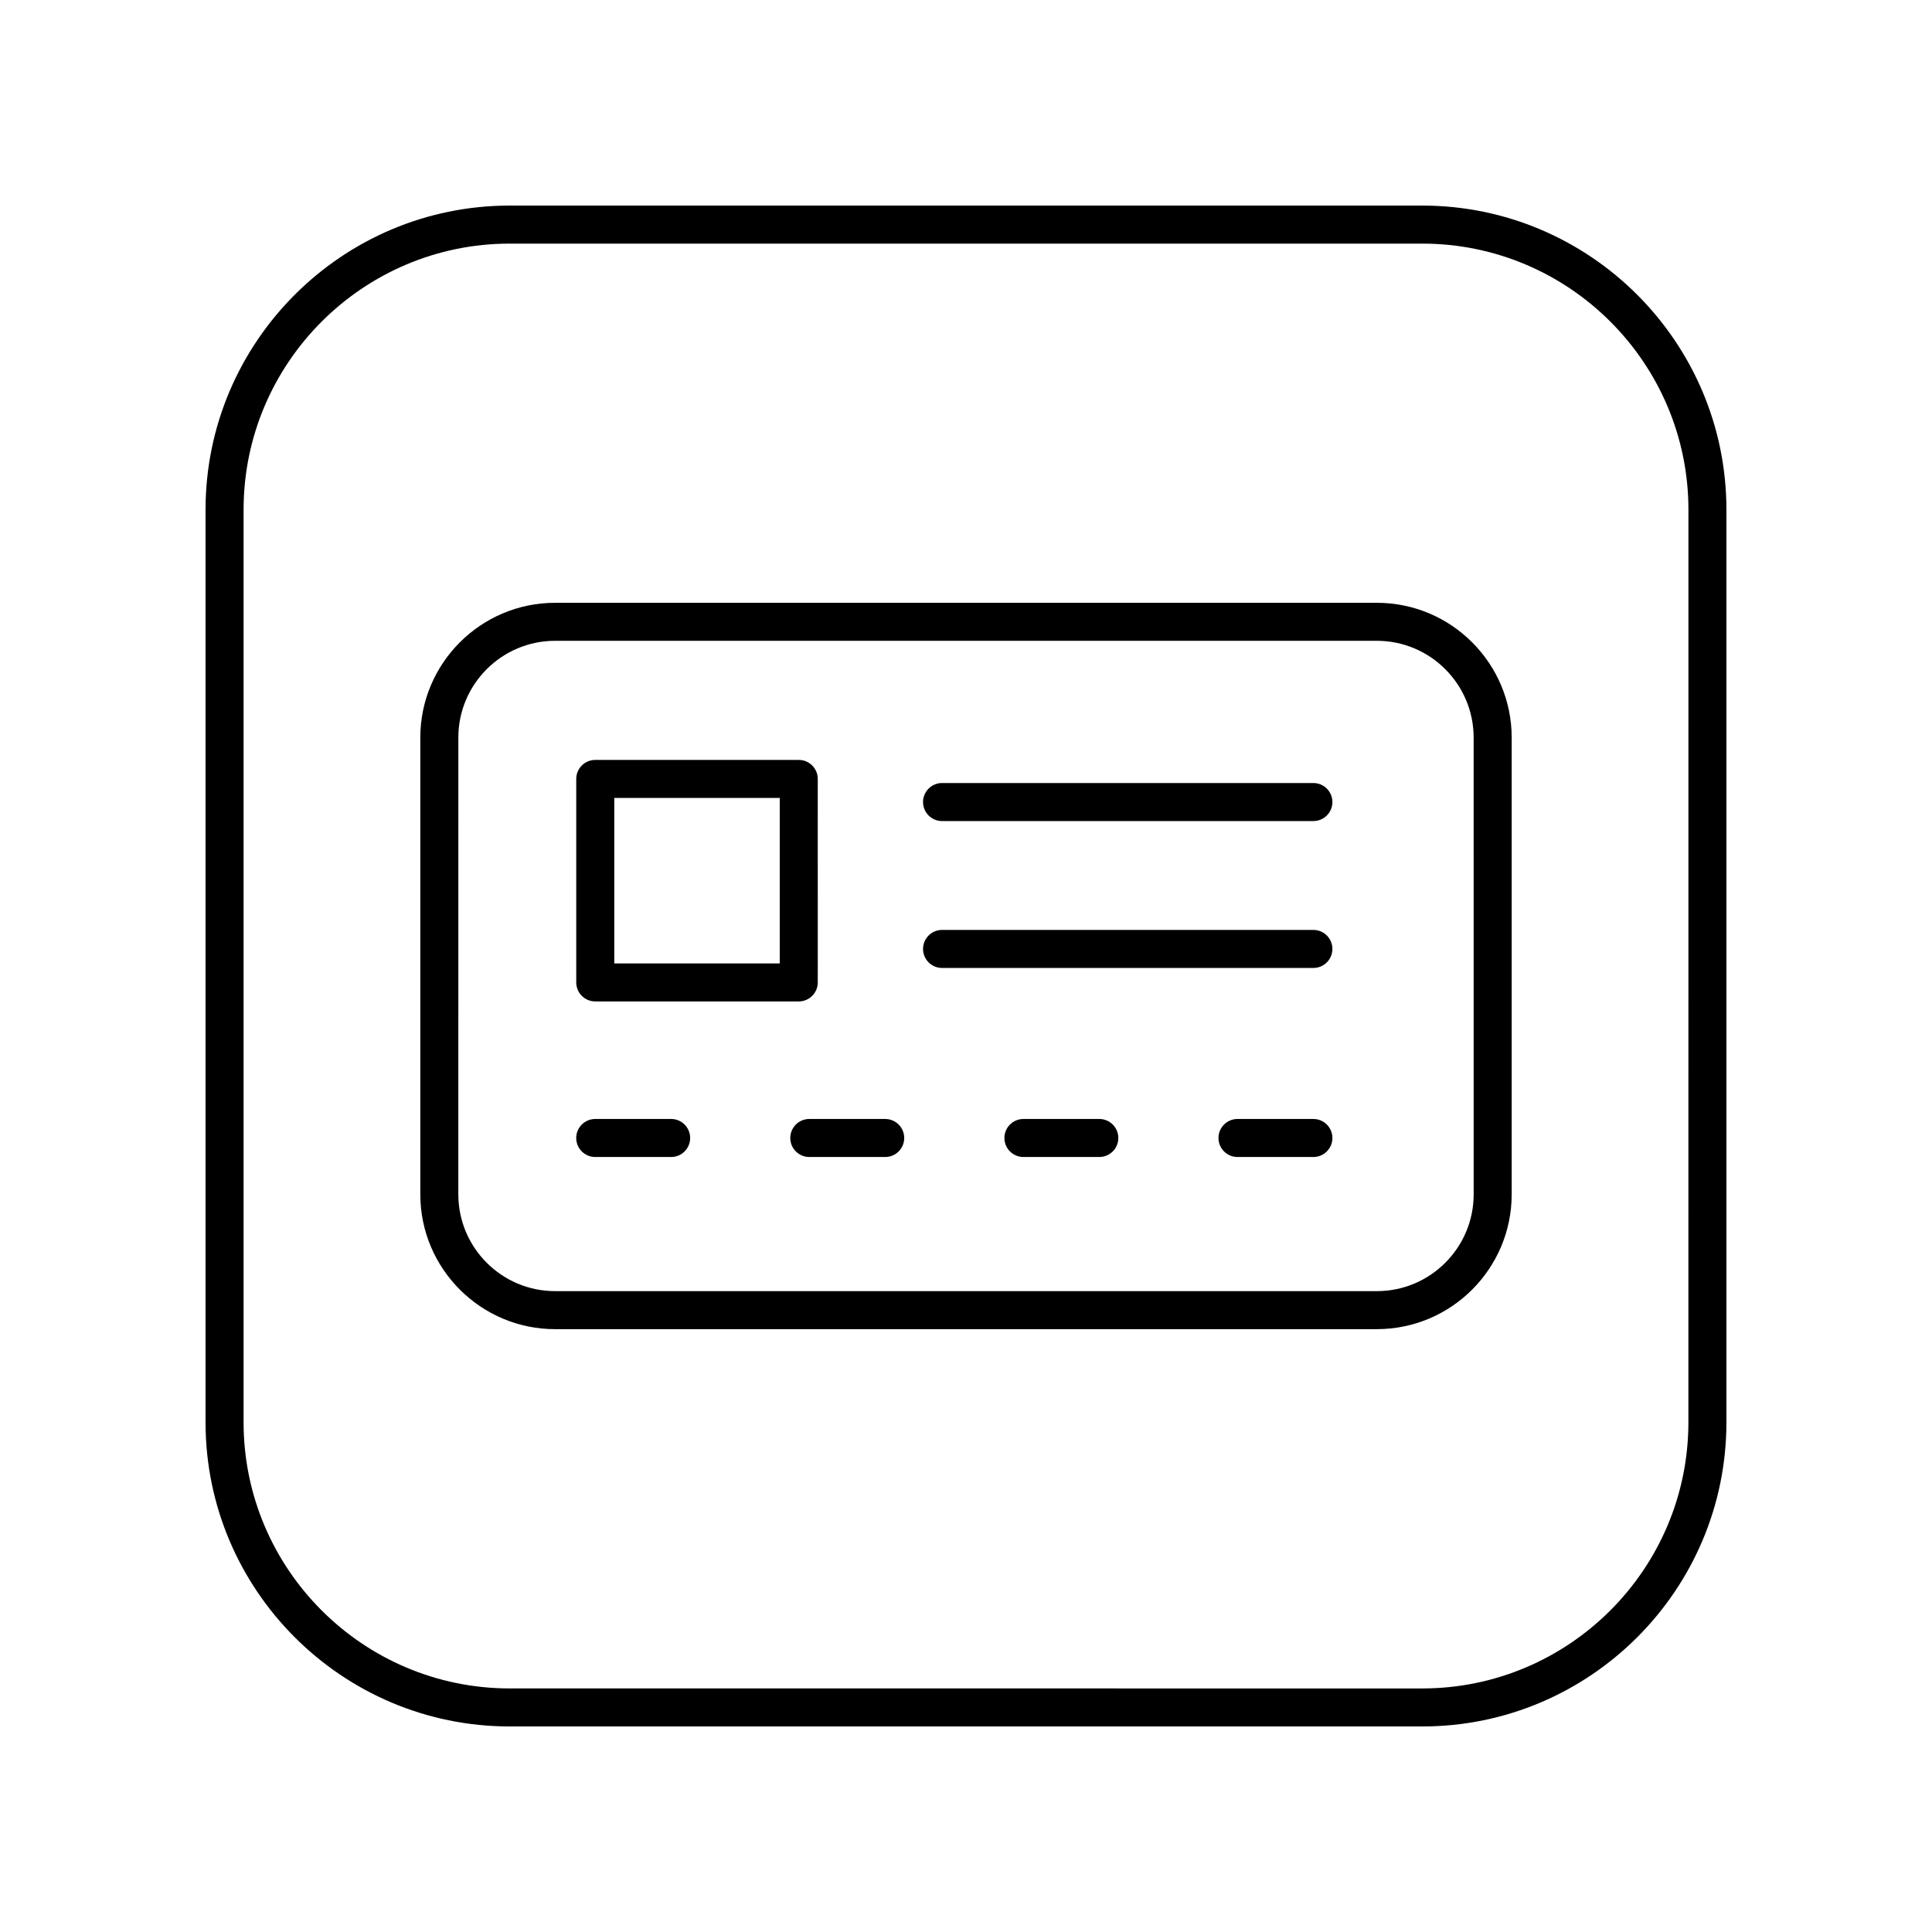
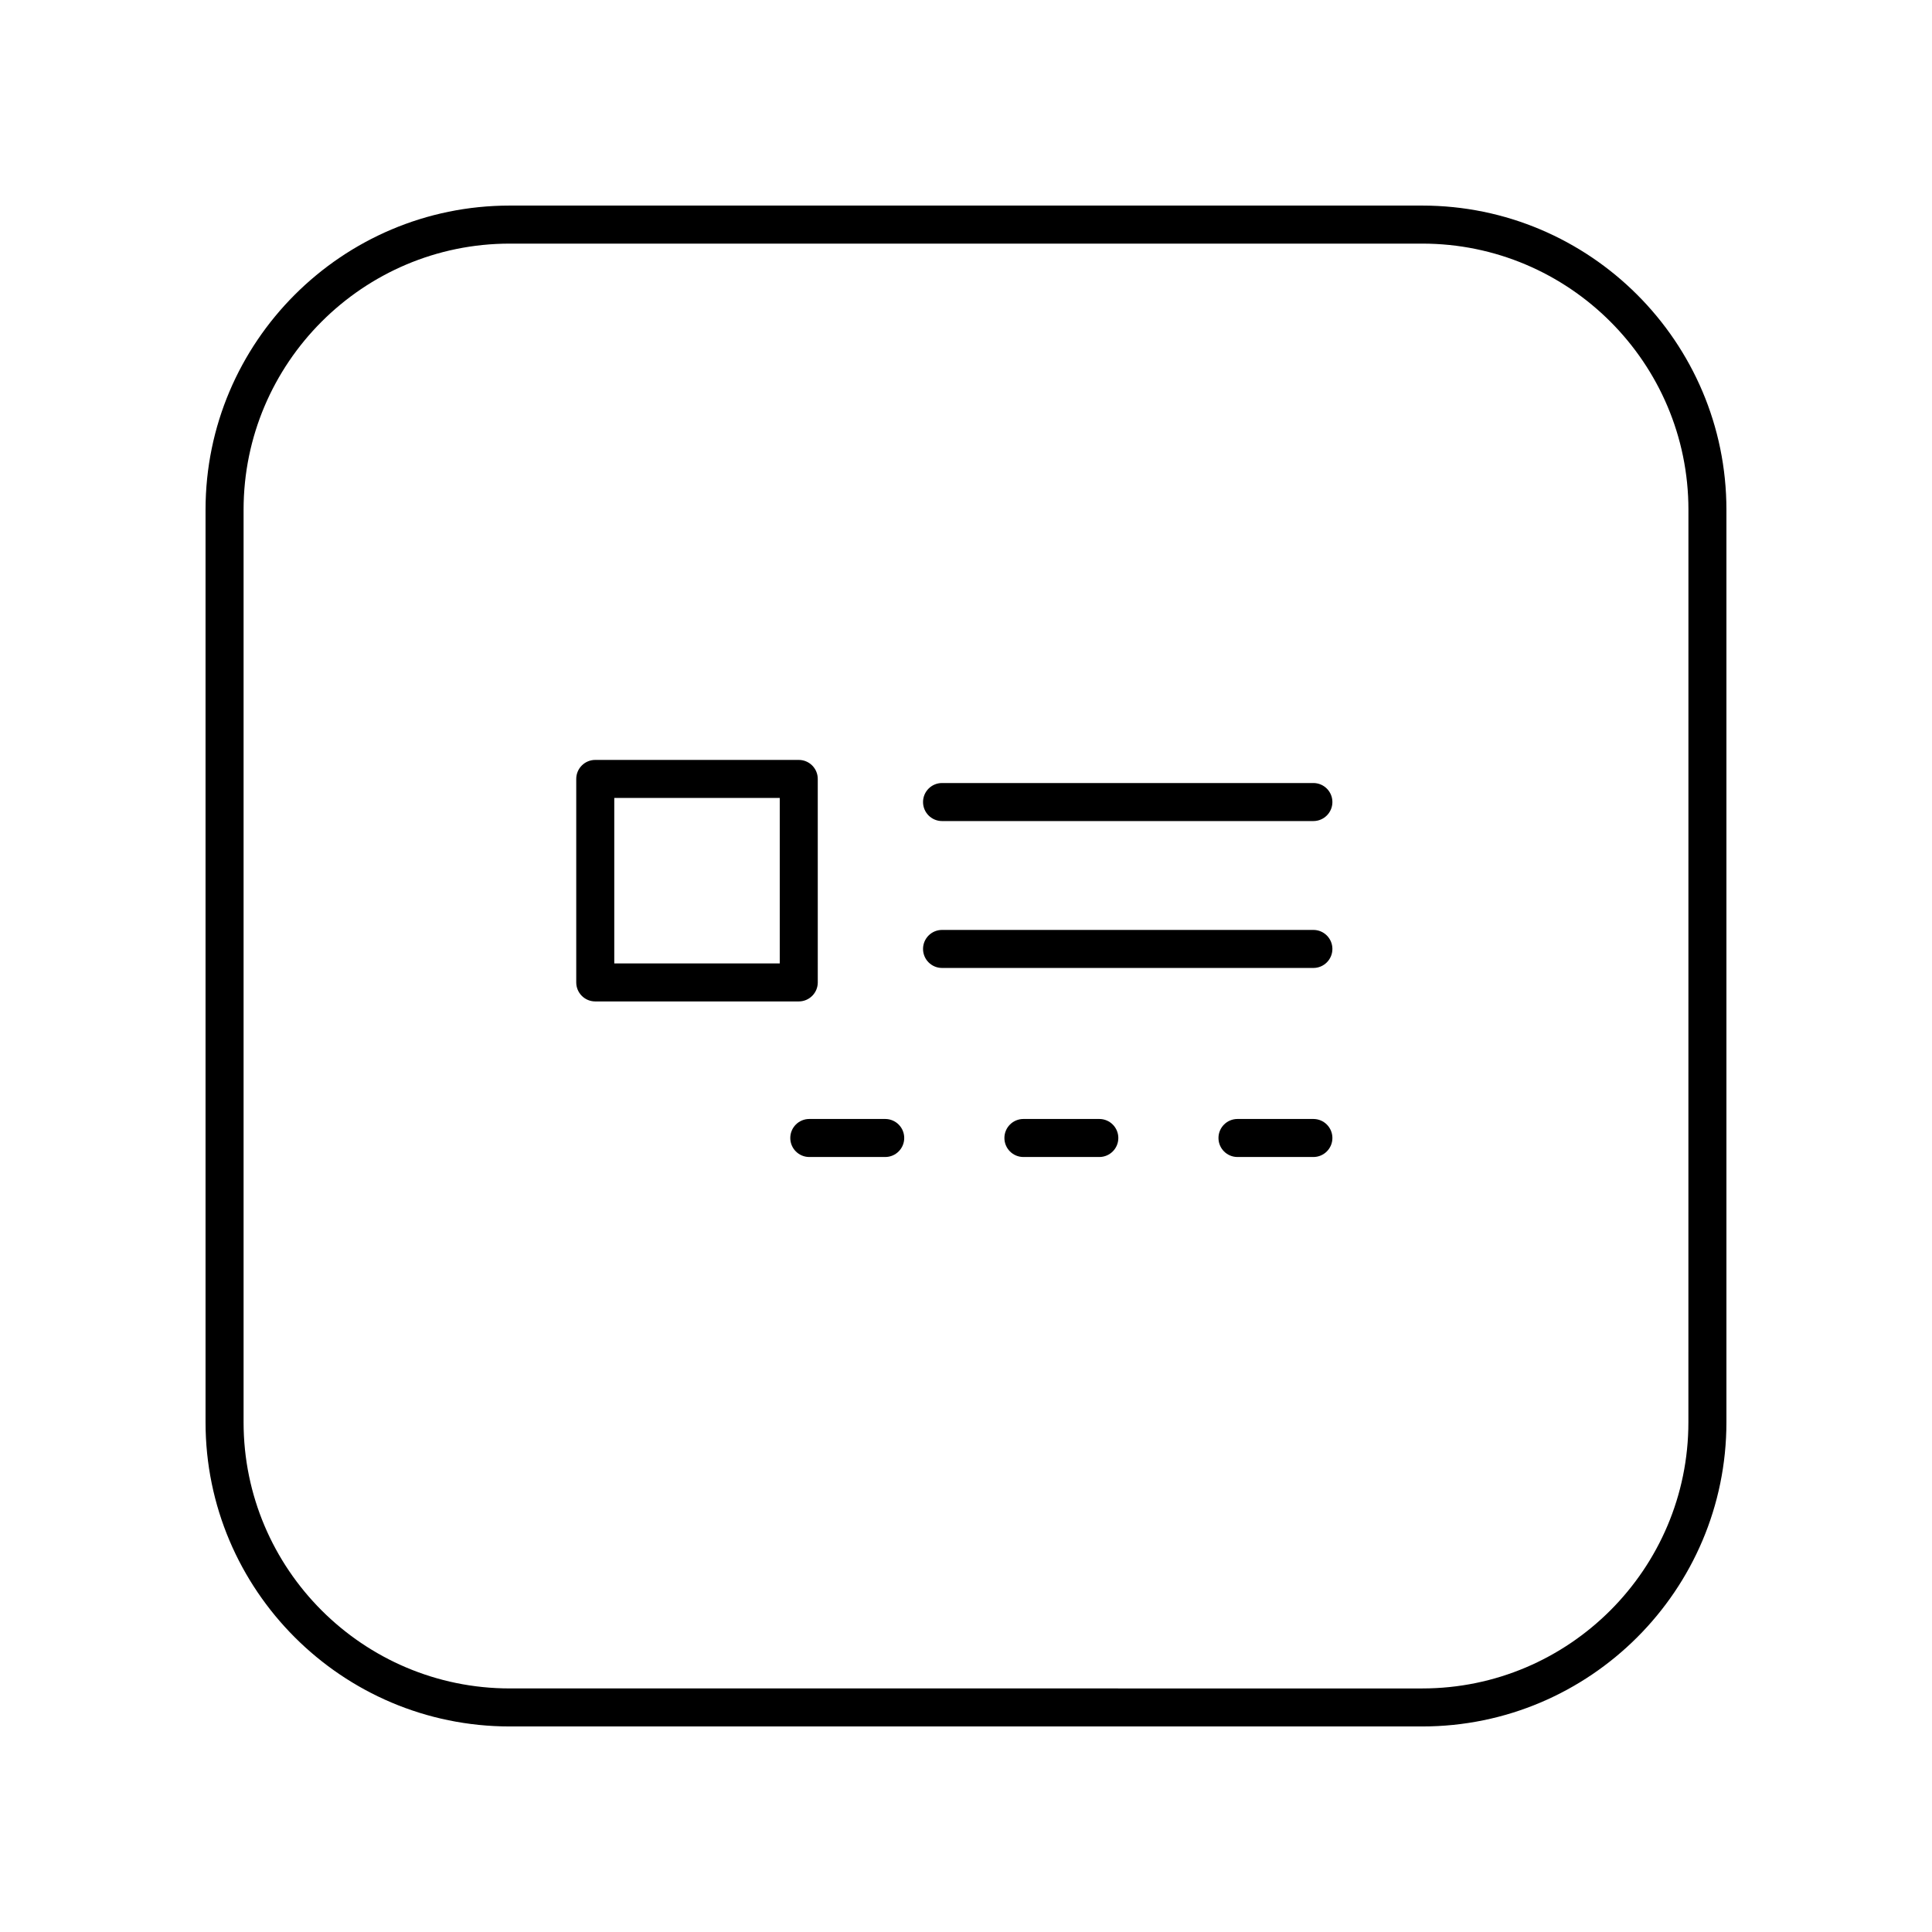
<svg xmlns="http://www.w3.org/2000/svg" fill="#000000" width="800px" height="800px" version="1.1" viewBox="144 144 512 512">
  <g>
-     <path d="m508.89 303.75h-217.78c-19.699 0-35.723 16.031-35.723 35.73v121.03c0 19.699 16.027 35.73 35.723 35.73l217.78-0.004c19.699 0 35.723-16.031 35.723-35.73v-121.03c0-19.699-16.027-35.727-35.723-35.727zm25.648 156.76c0 14.145-11.504 25.652-25.648 25.652h-217.78c-14.145 0-25.648-11.508-25.648-25.652l0.004-121.04c0-14.145 11.504-25.652 25.648-25.652h217.77c14.145 0 25.648 11.508 25.648 25.652z" />
-     <path d="m321.86 440.54h-20.117c-2.781 0-5.039 2.254-5.039 5.039 0 2.785 2.254 5.039 5.039 5.039h20.117c2.781 0 5.039-2.254 5.039-5.039 0-2.785-2.254-5.039-5.039-5.039z" />
    <path d="m378.59 440.54h-20.117c-2.781 0-5.039 2.254-5.039 5.039 0 2.785 2.254 5.039 5.039 5.039h20.117c2.781 0 5.039-2.254 5.039-5.039 0-2.785-2.258-5.039-5.039-5.039z" />
    <path d="m435.33 440.54h-20.113c-2.781 0-5.039 2.254-5.039 5.039 0 2.785 2.254 5.039 5.039 5.039h20.113c2.781 0 5.039-2.254 5.039-5.039-0.004-2.785-2.258-5.039-5.039-5.039z" />
    <path d="m492.06 440.54h-20.113c-2.781 0-5.039 2.254-5.039 5.039 0 2.785 2.254 5.039 5.039 5.039h20.113c2.781 0 5.039-2.254 5.039-5.039 0-2.785-2.258-5.039-5.039-5.039z" />
    <path d="m492.06 351.51h-98.406c-2.781 0-5.039 2.254-5.039 5.039 0 2.785 2.254 5.039 5.039 5.039h98.406c2.781 0 5.039-2.254 5.039-5.039 0-2.785-2.258-5.039-5.039-5.039z" />
-     <path d="m492.06 390.44h-98.406c-2.781 0-5.039 2.254-5.039 5.039 0 2.785 2.254 5.039 5.039 5.039h98.406c2.781 0 5.039-2.254 5.039-5.039 0-2.785-2.258-5.039-5.039-5.039z" />
+     <path d="m492.06 390.44h-98.406c-2.781 0-5.039 2.254-5.039 5.039 0 2.785 2.254 5.039 5.039 5.039h98.406c2.781 0 5.039-2.254 5.039-5.039 0-2.785-2.258-5.039-5.039-5.039" />
    <path d="m301.75 409.39h53.93c2.781 0 5.039-2.254 5.039-5.039l-0.004-53.926c0-2.785-2.254-5.039-5.039-5.039h-53.926c-2.781 0-5.039 2.254-5.039 5.039v53.93c0 2.781 2.258 5.035 5.039 5.035zm5.039-53.93h43.852v43.852h-43.852z" />
    <path d="m520.91 198.48h-241.83c-44.449 0-80.609 36.164-80.609 80.609v241.83c0 44.449 36.164 80.609 80.609 80.609h241.83c44.449 0 80.609-36.164 80.609-80.609v-241.83c0-44.449-36.164-80.609-80.609-80.609zm70.531 322.44c0 38.895-31.641 70.535-70.535 70.535l-241.82-0.004c-38.895 0-70.535-31.641-70.535-70.535v-241.82c0-38.895 31.641-70.535 70.535-70.535h241.83c38.895 0 70.535 31.641 70.535 70.535z" />
  </g>
</svg>